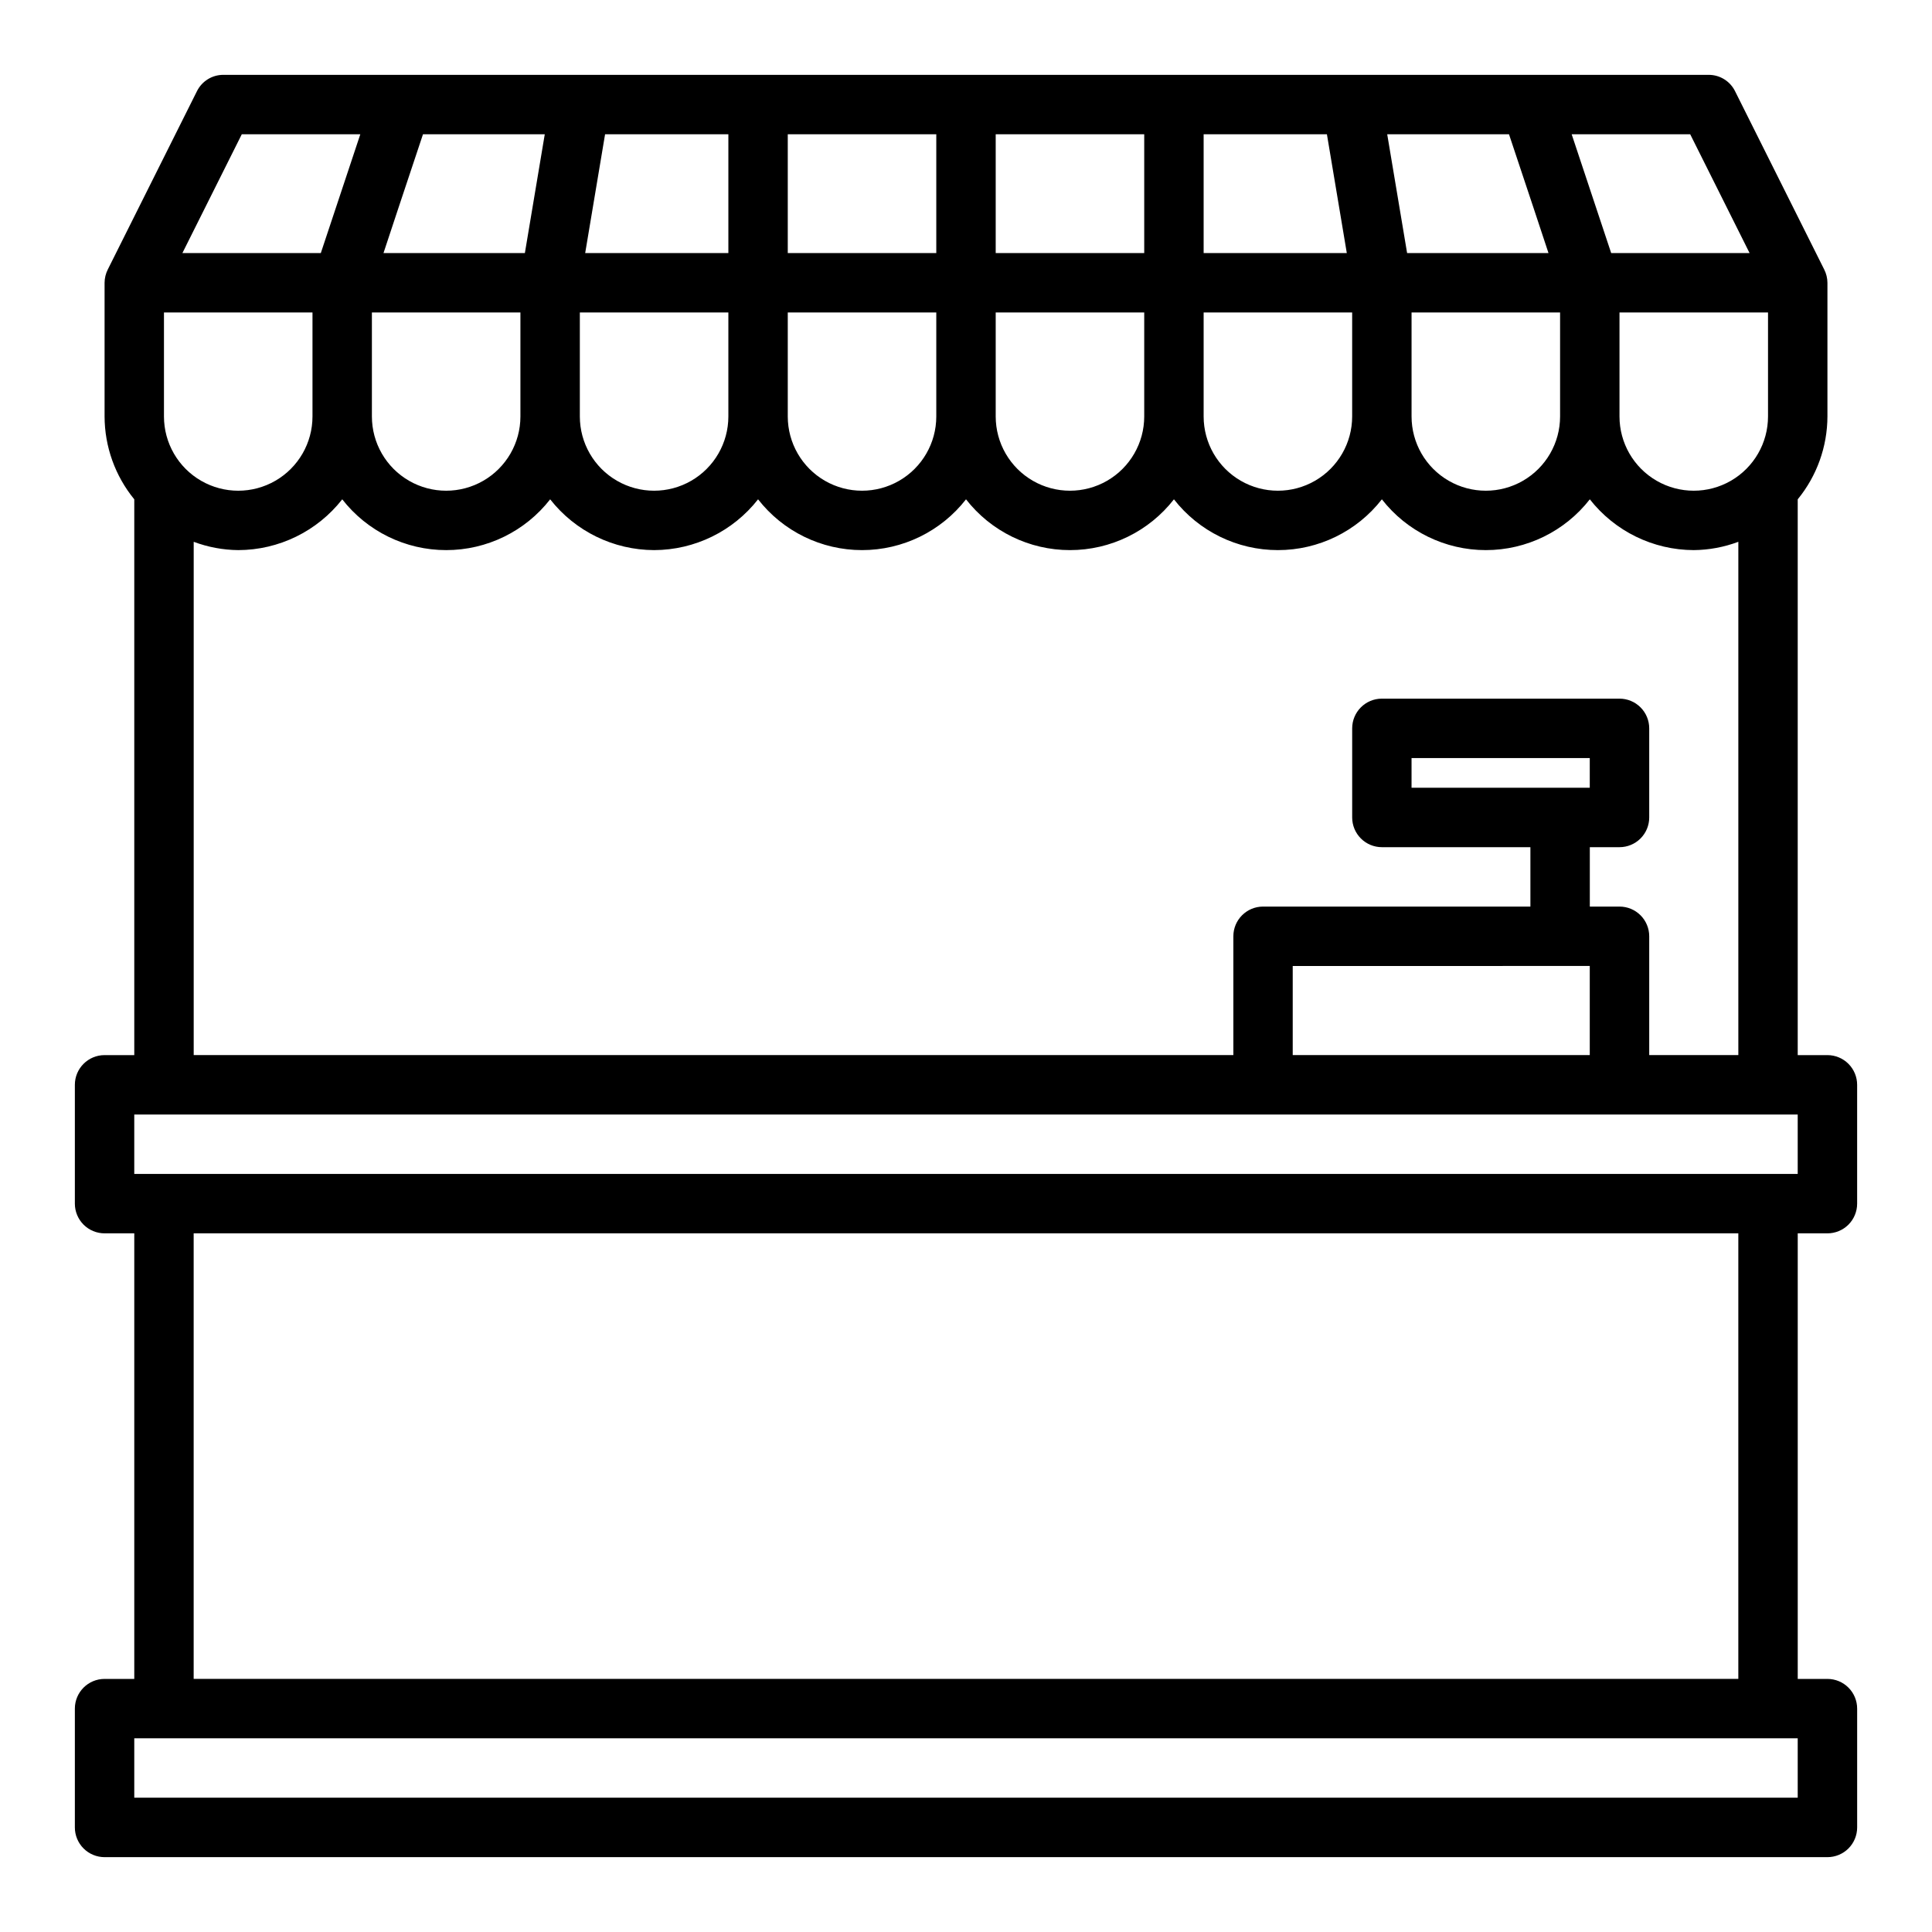
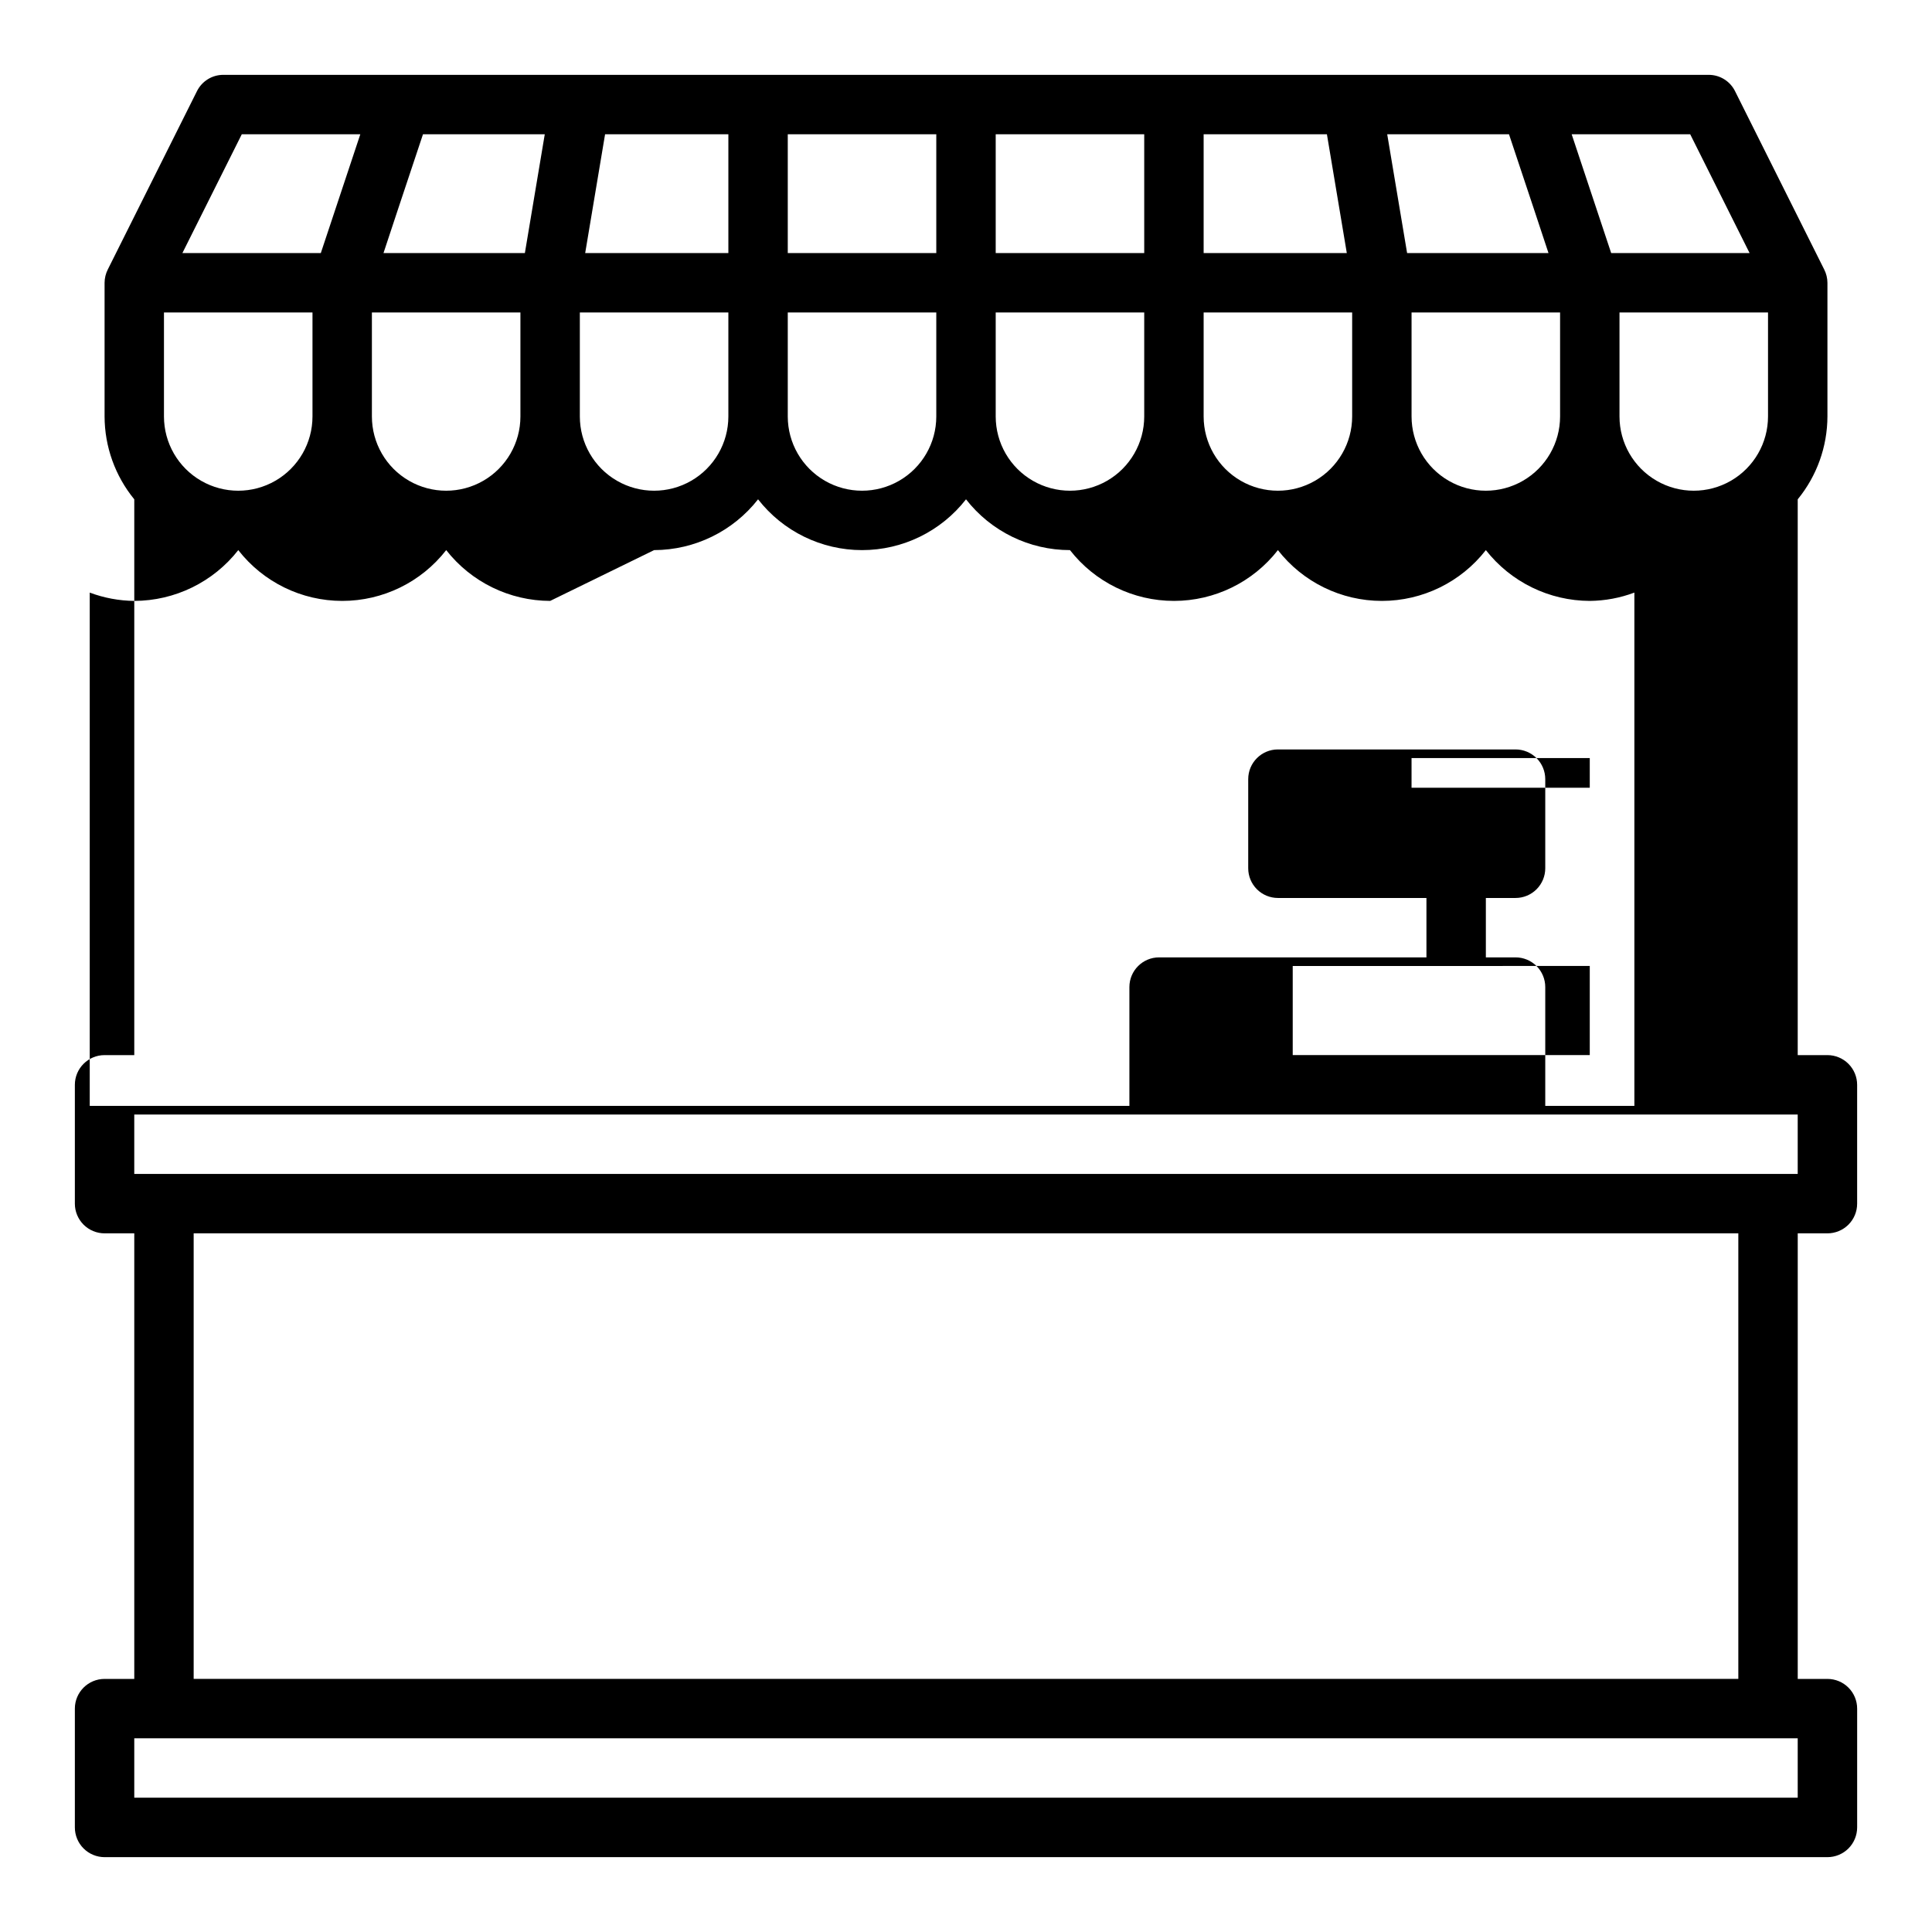
<svg xmlns="http://www.w3.org/2000/svg" fill="#000000" width="800px" height="800px" version="1.1" viewBox="144 144 512 512">
-   <path d="m628.29 470.85c2.086 0 4.09-0.832 5.566-2.305 1.473-1.477 2.305-3.481 2.305-5.566v-31.488c0-2.09-0.832-4.09-2.305-5.566-1.477-1.477-3.481-2.309-5.566-2.309h-7.875v-147.29c5.074-6.195 7.852-13.953 7.875-21.961v-35.426c-0.008-1.23-0.305-2.445-0.867-3.543l-23.617-47.23c-1.316-2.664-4.035-4.344-7.004-4.332h-393.6c-2.973-0.012-5.691 1.668-7.008 4.332l-23.617 47.23c-0.559 1.098-0.855 2.312-0.863 3.543v35.426c0.02 8.008 2.801 15.766 7.871 21.961v147.29h-7.871c-4.348 0-7.875 3.527-7.875 7.875v31.488c0 2.086 0.832 4.09 2.309 5.566 1.477 1.473 3.477 2.305 5.566 2.305h7.871v118.08h-7.871c-4.348 0-7.875 3.527-7.875 7.875v31.488c0 2.086 0.832 4.09 2.309 5.566 1.477 1.473 3.477 2.305 5.566 2.305h456.58c2.086 0 4.09-0.832 5.566-2.305 1.473-1.477 2.305-3.481 2.305-5.566v-31.488c0-2.09-0.832-4.09-2.305-5.566-1.477-1.477-3.481-2.309-5.566-2.309h-7.875v-118.08zm-36.371-291.27 15.742 31.488h-36.68l-10.473-31.488zm20.625 47.23v27.555c0 7.031-3.75 13.527-9.84 17.043s-13.59 3.516-19.68 0c-6.09-3.516-9.84-10.012-9.84-17.043v-27.555zm-68.645-47.23 6.453 19.363 4.016 12.125h-37.469l-5.273-31.488zm13.539 47.23v27.555c0 7.031-3.75 13.527-9.84 17.043-6.086 3.516-13.59 3.516-19.68 0-6.09-3.516-9.84-10.012-9.84-17.043v-27.555zm-94.461-47.23h32.668l5.273 31.488h-37.941zm0 47.23h39.359v27.555c0 7.031-3.754 13.527-9.84 17.043-6.09 3.516-13.594 3.516-19.68 0-6.09-3.516-9.84-10.012-9.84-17.043zm-55.105-47.23h39.359v31.488h-39.359zm0 47.23h39.359v27.555c0 7.031-3.75 13.527-9.84 17.043s-13.59 3.516-19.68 0c-6.09-3.516-9.84-10.012-9.84-17.043zm-55.105-47.23h39.359v31.488h-39.359zm0 47.23h39.359v27.555c0 7.031-3.75 13.527-9.84 17.043-6.086 3.516-13.59 3.516-19.68 0-6.09-3.516-9.84-10.012-9.84-17.043zm-48.414-47.23h32.672v31.488h-37.945zm-6.688 47.23h39.359v27.555c0 7.031-3.754 13.527-9.84 17.043-6.09 3.516-13.594 3.516-19.68 0-6.09-3.516-9.84-10.012-9.84-17.043zm19.68 62.977c10.762-0.027 20.914-4.988 27.551-13.461 6.617 8.496 16.785 13.461 27.551 13.461 10.77 0 20.934-4.965 27.555-13.461 6.617 8.496 16.781 13.461 27.551 13.461s20.934-4.965 27.551-13.461c6.621 8.496 16.785 13.461 27.555 13.461 10.766 0 20.934-4.965 27.551-13.461 6.617 8.496 16.785 13.461 27.551 13.461 10.77 0 20.934-4.965 27.555-13.461 6.637 8.473 16.789 13.434 27.551 13.461 4.035-0.039 8.031-0.785 11.809-2.203v136.03h-23.617v-31.488c0-2.086-0.828-4.09-2.305-5.566-1.477-1.477-3.481-2.305-5.566-2.305h-7.871v-15.742h7.871c2.086 0 4.09-0.832 5.566-2.309s2.305-3.477 2.305-5.566v-23.613c0-2.09-0.828-4.09-2.305-5.566-1.477-1.477-3.481-2.309-5.566-2.309h-62.977c-4.348 0-7.871 3.527-7.871 7.875v23.617-0.004c0 2.09 0.828 4.09 2.305 5.566s3.477 2.309 5.566 2.309h39.359v15.742h-70.848c-4.348 0-7.871 3.523-7.871 7.871v31.488h-275.52v-136.03c3.777 1.418 7.773 2.164 11.809 2.203 10.762-0.027 20.918-4.988 27.555-13.461 6.617 8.496 16.781 13.461 27.551 13.461s20.934-4.965 27.551-13.461c6.637 8.473 16.793 13.434 27.555 13.461zm200.73 62.977v-7.871h47.23v7.871zm47.23 47.23v23.617h-78.719v-23.613zm-315.66-201.05 6.453-19.363h32.273l-5.273 31.488h-37.469zm-7.086 27.867h39.359v27.555c0 7.031-3.75 13.527-9.84 17.043s-13.59 3.516-19.68 0c-6.09-3.516-9.84-10.012-9.84-17.043zm-34.48-47.23h31.41l-10.469 31.488h-36.684zm-20.625 47.23h39.359v27.555c0 7.031-3.75 13.527-9.84 17.043-6.086 3.516-13.59 3.516-19.68 0-6.09-3.516-9.84-10.012-9.84-17.043zm432.96 393.6h-440.83v-15.742h440.83zm-425.09-31.488v-118.08h409.35v118.08zm-15.742-133.82v-15.742h440.83v15.742z" />
+   <path d="m628.29 470.85c2.086 0 4.09-0.832 5.566-2.305 1.473-1.477 2.305-3.481 2.305-5.566v-31.488c0-2.09-0.832-4.09-2.305-5.566-1.477-1.477-3.481-2.309-5.566-2.309h-7.875v-147.29c5.074-6.195 7.852-13.953 7.875-21.961v-35.426c-0.008-1.23-0.305-2.445-0.867-3.543l-23.617-47.23c-1.316-2.664-4.035-4.344-7.004-4.332h-393.6c-2.973-0.012-5.691 1.668-7.008 4.332l-23.617 47.23c-0.559 1.098-0.855 2.312-0.863 3.543v35.426c0.02 8.008 2.801 15.766 7.871 21.961v147.29h-7.871c-4.348 0-7.875 3.527-7.875 7.875v31.488c0 2.086 0.832 4.09 2.309 5.566 1.477 1.473 3.477 2.305 5.566 2.305h7.871v118.08h-7.871c-4.348 0-7.875 3.527-7.875 7.875v31.488c0 2.086 0.832 4.09 2.309 5.566 1.477 1.473 3.477 2.305 5.566 2.305h456.58c2.086 0 4.09-0.832 5.566-2.305 1.473-1.477 2.305-3.481 2.305-5.566v-31.488c0-2.09-0.832-4.09-2.305-5.566-1.477-1.477-3.481-2.309-5.566-2.309h-7.875v-118.08zm-36.371-291.27 15.742 31.488h-36.68l-10.473-31.488zm20.625 47.23v27.555c0 7.031-3.75 13.527-9.84 17.043s-13.59 3.516-19.68 0c-6.09-3.516-9.84-10.012-9.84-17.043v-27.555zm-68.645-47.23 6.453 19.363 4.016 12.125h-37.469l-5.273-31.488zm13.539 47.23v27.555c0 7.031-3.75 13.527-9.84 17.043-6.086 3.516-13.59 3.516-19.68 0-6.09-3.516-9.84-10.012-9.84-17.043v-27.555zm-94.461-47.23h32.668l5.273 31.488h-37.941zm0 47.23h39.359v27.555c0 7.031-3.754 13.527-9.84 17.043-6.09 3.516-13.594 3.516-19.68 0-6.09-3.516-9.84-10.012-9.84-17.043zm-55.105-47.23h39.359v31.488h-39.359zm0 47.23h39.359v27.555c0 7.031-3.75 13.527-9.84 17.043s-13.59 3.516-19.68 0c-6.09-3.516-9.84-10.012-9.84-17.043zm-55.105-47.23h39.359v31.488h-39.359zm0 47.23h39.359v27.555c0 7.031-3.75 13.527-9.84 17.043-6.086 3.516-13.59 3.516-19.68 0-6.09-3.516-9.84-10.012-9.84-17.043zm-48.414-47.23h32.672v31.488h-37.945zm-6.688 47.23h39.359v27.555c0 7.031-3.754 13.527-9.84 17.043-6.09 3.516-13.594 3.516-19.68 0-6.09-3.516-9.84-10.012-9.84-17.043zm19.68 62.977c10.762-0.027 20.914-4.988 27.551-13.461 6.617 8.496 16.785 13.461 27.551 13.461 10.77 0 20.934-4.965 27.555-13.461 6.617 8.496 16.781 13.461 27.551 13.461c6.621 8.496 16.785 13.461 27.555 13.461 10.766 0 20.934-4.965 27.551-13.461 6.617 8.496 16.785 13.461 27.551 13.461 10.77 0 20.934-4.965 27.555-13.461 6.637 8.473 16.789 13.434 27.551 13.461 4.035-0.039 8.031-0.785 11.809-2.203v136.03h-23.617v-31.488c0-2.086-0.828-4.09-2.305-5.566-1.477-1.477-3.481-2.305-5.566-2.305h-7.871v-15.742h7.871c2.086 0 4.09-0.832 5.566-2.309s2.305-3.477 2.305-5.566v-23.613c0-2.09-0.828-4.09-2.305-5.566-1.477-1.477-3.481-2.309-5.566-2.309h-62.977c-4.348 0-7.871 3.527-7.871 7.875v23.617-0.004c0 2.09 0.828 4.09 2.305 5.566s3.477 2.309 5.566 2.309h39.359v15.742h-70.848c-4.348 0-7.871 3.523-7.871 7.871v31.488h-275.52v-136.03c3.777 1.418 7.773 2.164 11.809 2.203 10.762-0.027 20.918-4.988 27.555-13.461 6.617 8.496 16.781 13.461 27.551 13.461s20.934-4.965 27.551-13.461c6.637 8.473 16.793 13.434 27.555 13.461zm200.73 62.977v-7.871h47.23v7.871zm47.23 47.23v23.617h-78.719v-23.613zm-315.66-201.05 6.453-19.363h32.273l-5.273 31.488h-37.469zm-7.086 27.867h39.359v27.555c0 7.031-3.75 13.527-9.84 17.043s-13.59 3.516-19.68 0c-6.09-3.516-9.84-10.012-9.84-17.043zm-34.48-47.23h31.41l-10.469 31.488h-36.684zm-20.625 47.23h39.359v27.555c0 7.031-3.75 13.527-9.84 17.043-6.086 3.516-13.59 3.516-19.68 0-6.09-3.516-9.84-10.012-9.84-17.043zm432.96 393.6h-440.83v-15.742h440.83zm-425.09-31.488v-118.08h409.35v118.08zm-15.742-133.82v-15.742h440.83v15.742z" />
</svg>